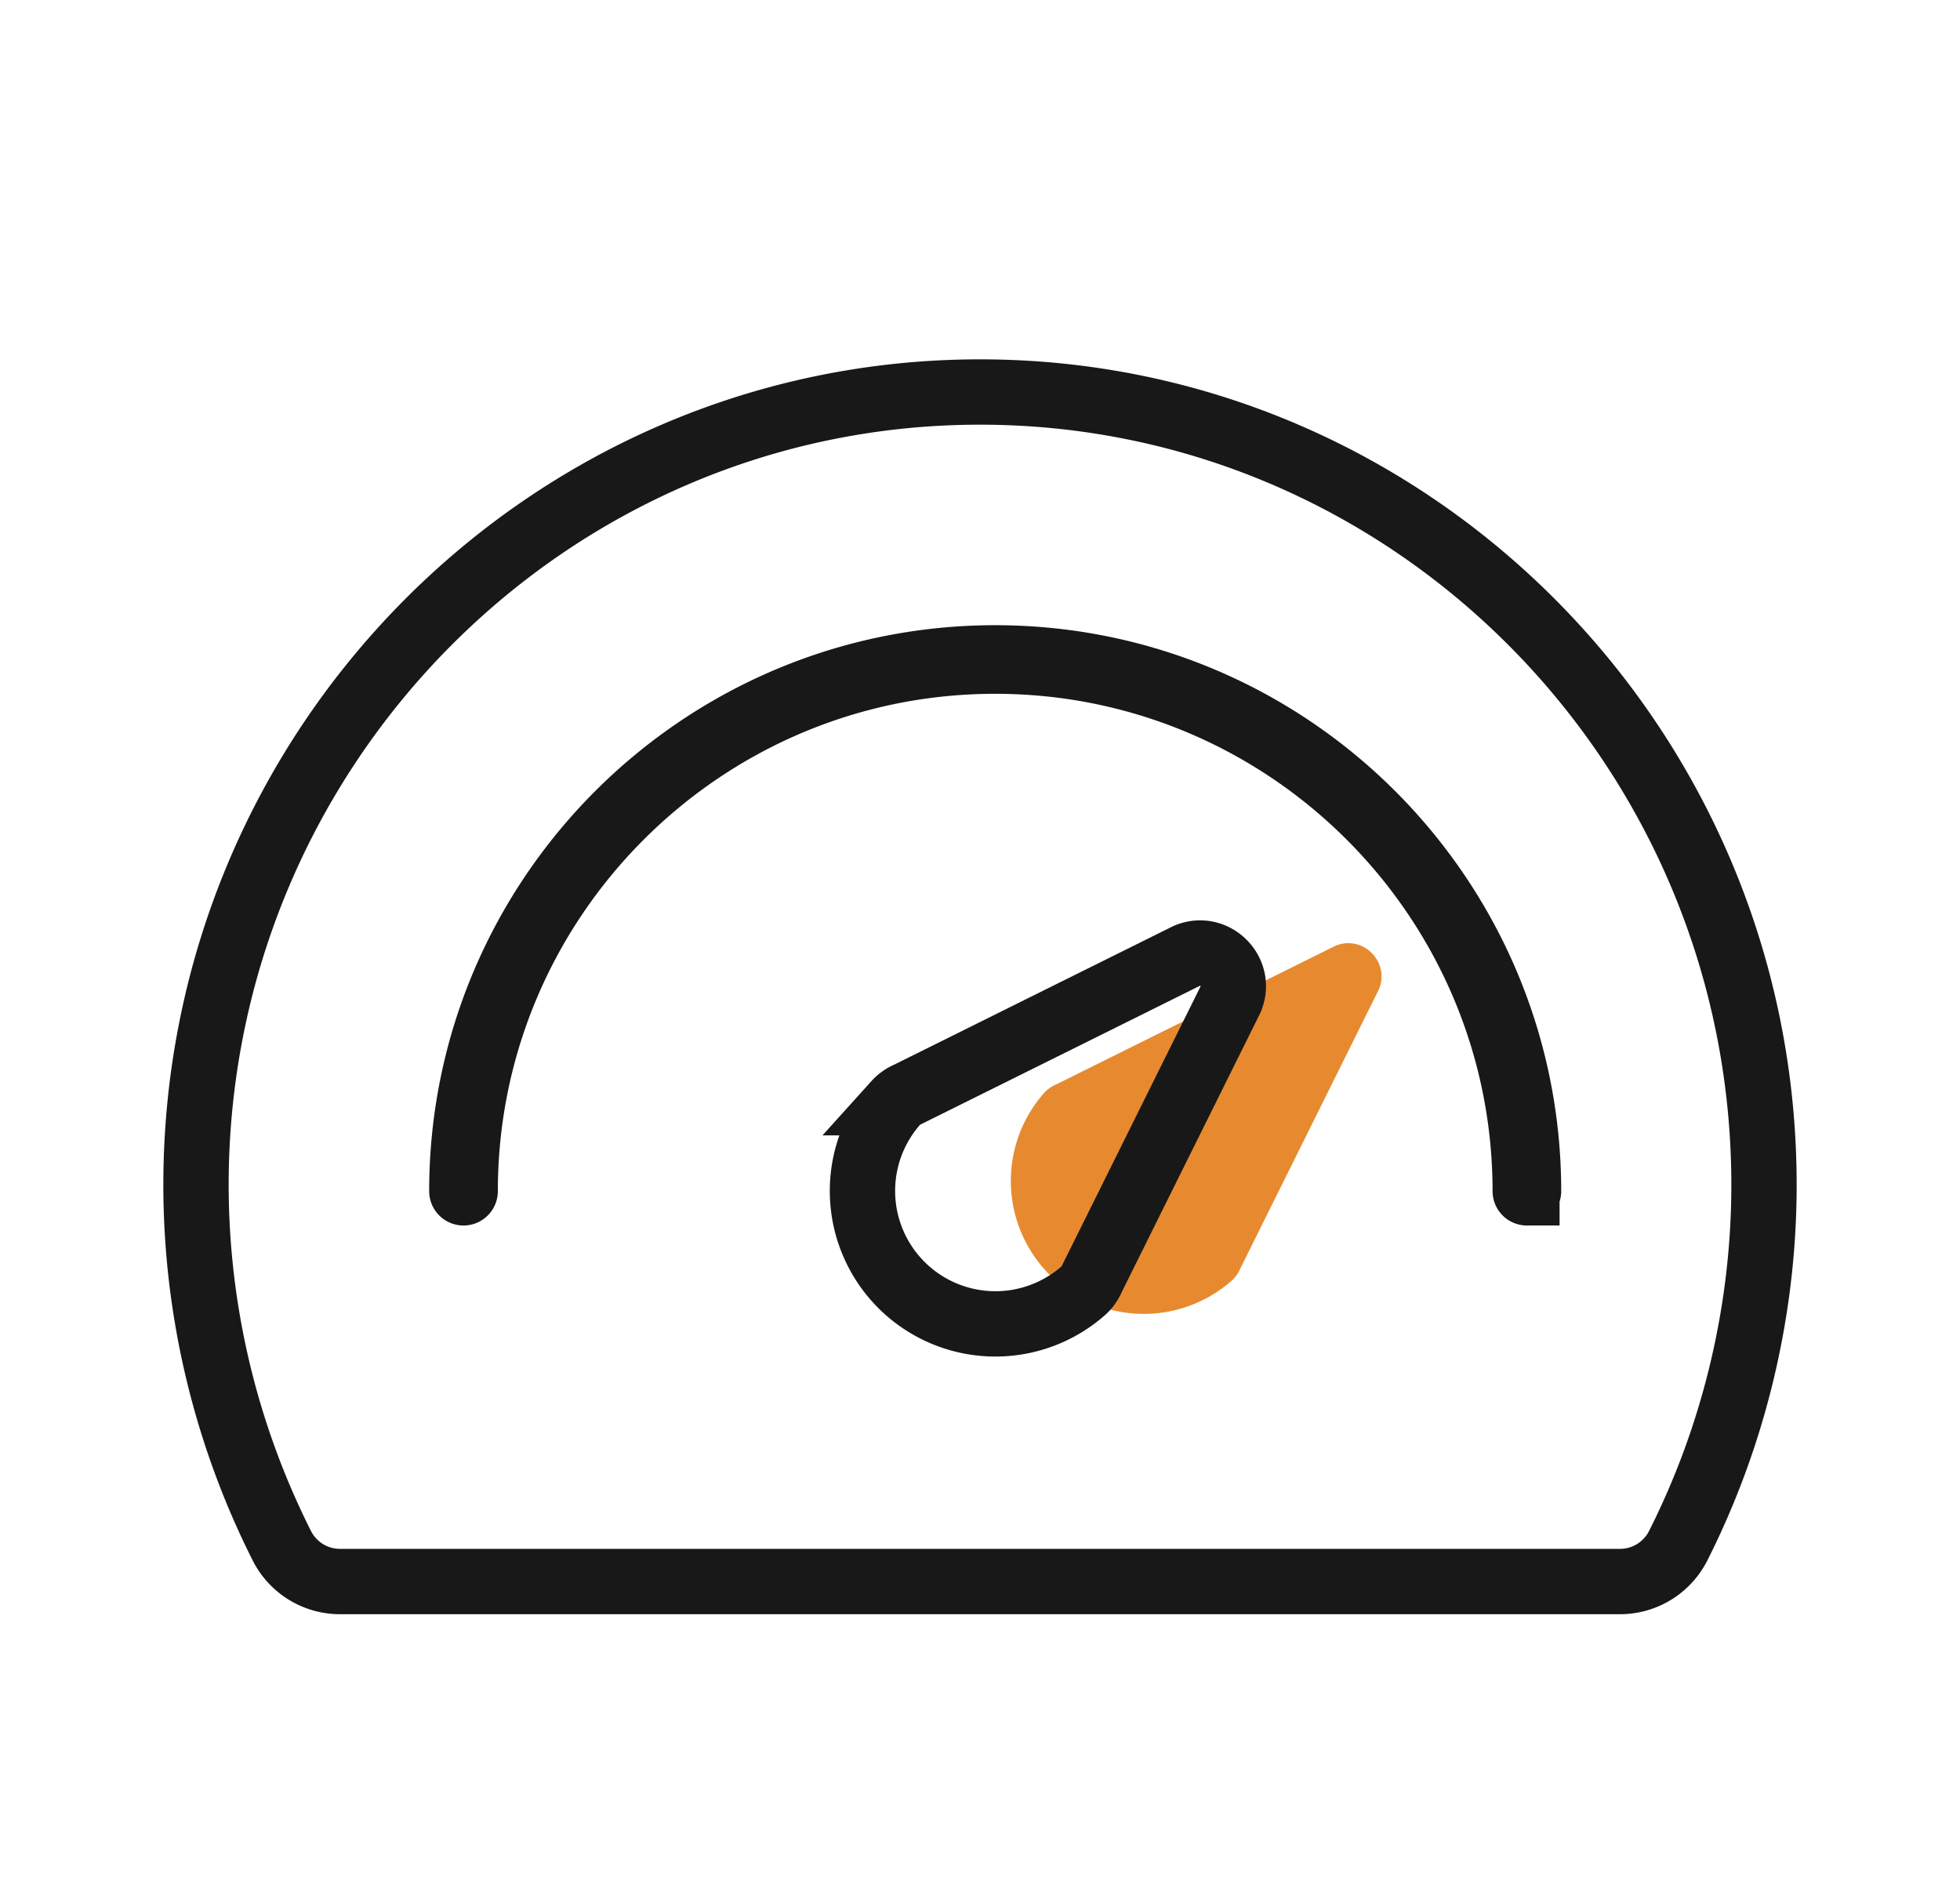
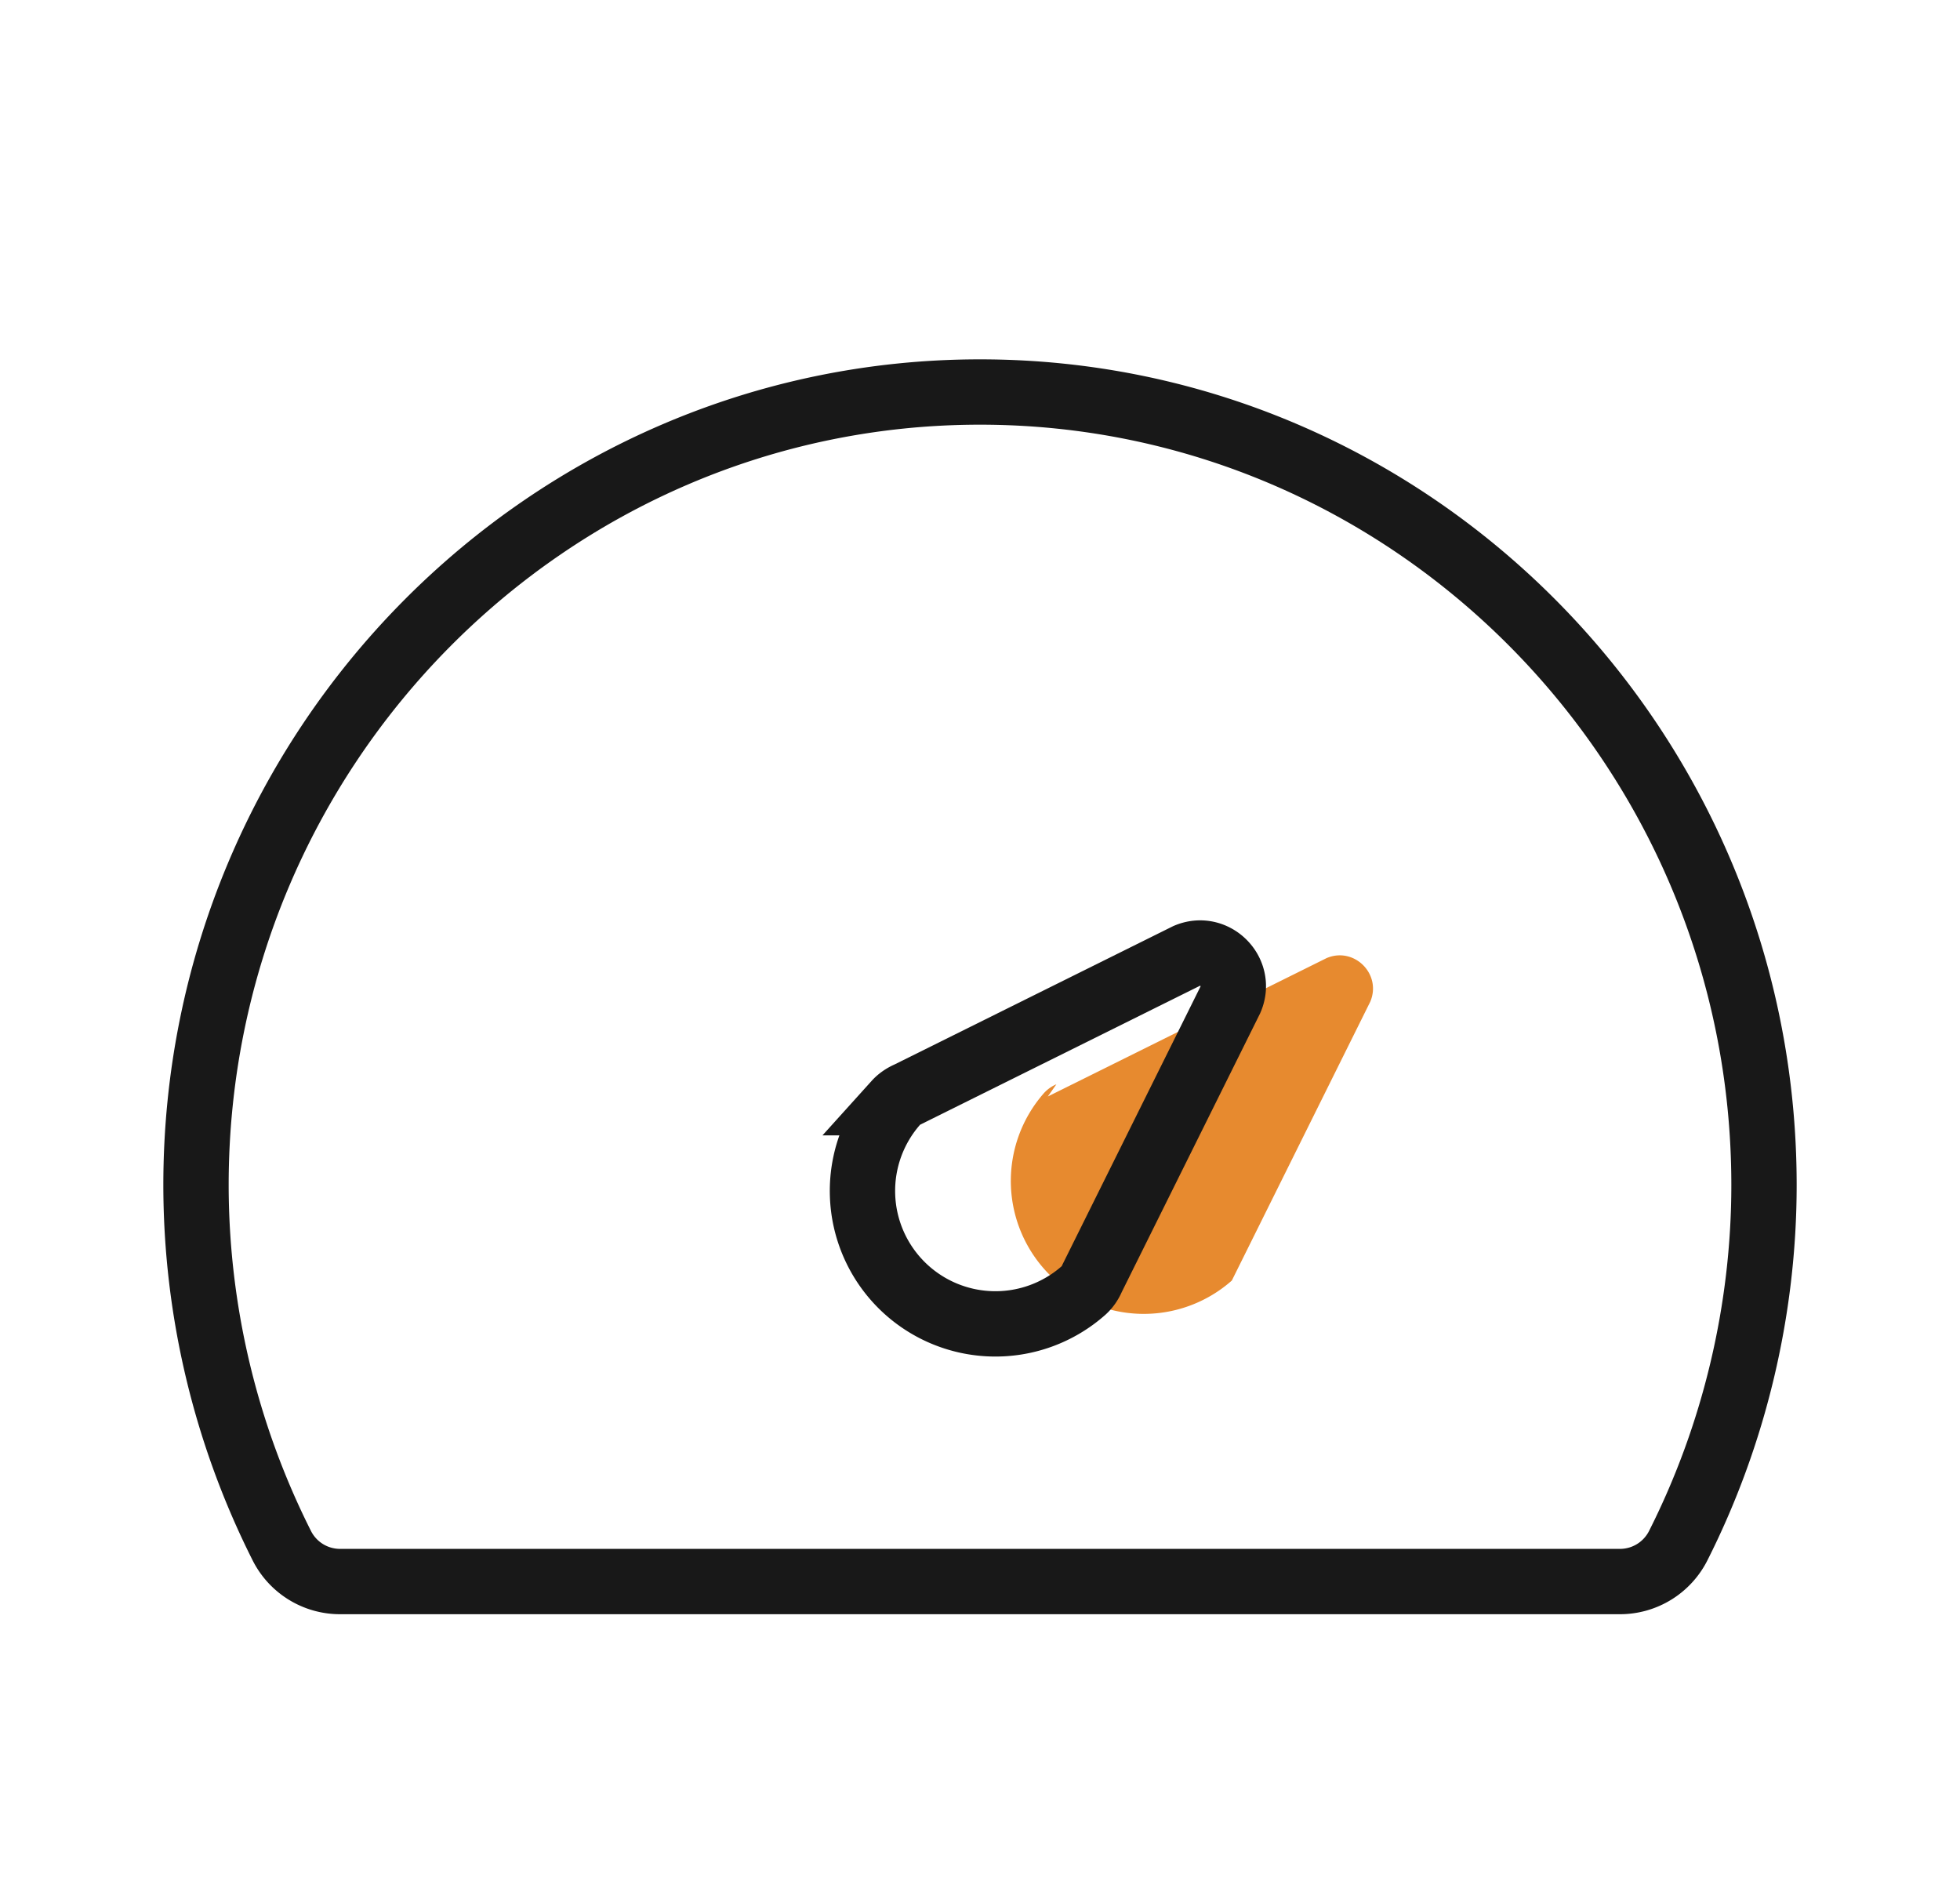
<svg xmlns="http://www.w3.org/2000/svg" width="60" height="58" viewBox="0 0 60 58" fill="none">
-   <path fill-rule="evenodd" clip-rule="evenodd" d="M32.338 33.192a1.08 1.08 0 0 0-.373.261 4.07 4.07 0 0 0 5.744 5.746c.114-.102.202-.233.262-.373l4.237-8.534c.36-.844-.492-1.697-1.337-1.336l-8.533 4.236z" fill="#E78A2F" />
+   <path fill-rule="evenodd" clip-rule="evenodd" d="M32.338 33.192a1.08 1.08 0 0 0-.373.261 4.07 4.07 0 0 0 5.744 5.746l4.237-8.534c.36-.844-.492-1.697-1.337-1.336l-8.533 4.236z" fill="#E78A2F" />
  <path clip-rule="evenodd" d="M10.406 48.413a1.996 1.996 0 0 1-1.78-1.1A24.577 24.577 0 0 1 6 36.276C6 22.89 16.767 12 30 12s24 10.89 24 24.276c0 3.82-.908 7.635-2.625 11.037a1.998 1.998 0 0 1-1.781 1.1H10.406z" stroke="#181818" stroke-width="2" />
-   <path clip-rule="evenodd" d="M46.742 36.514a.051.051 0 0 1-.051-.05c0-8.947-7.279-16.226-16.226-16.226S14.24 27.518 14.24 36.463a.051.051 0 0 1-.102 0c0-9 7.324-16.325 16.327-16.325 9.003 0 16.327 7.324 16.327 16.325a.05.05 0 0 1-.05.05z" stroke="#181818" stroke-width="2" />
  <path clip-rule="evenodd" d="M27.8 33.494c-.14.061-.272.149-.373.261a4.07 4.07 0 0 0 5.745 5.746c.114-.102.201-.233.261-.373l4.237-8.534c.361-.844-.491-1.697-1.337-1.336l-8.532 4.236z" stroke="#181818" stroke-width="2" />
</svg>